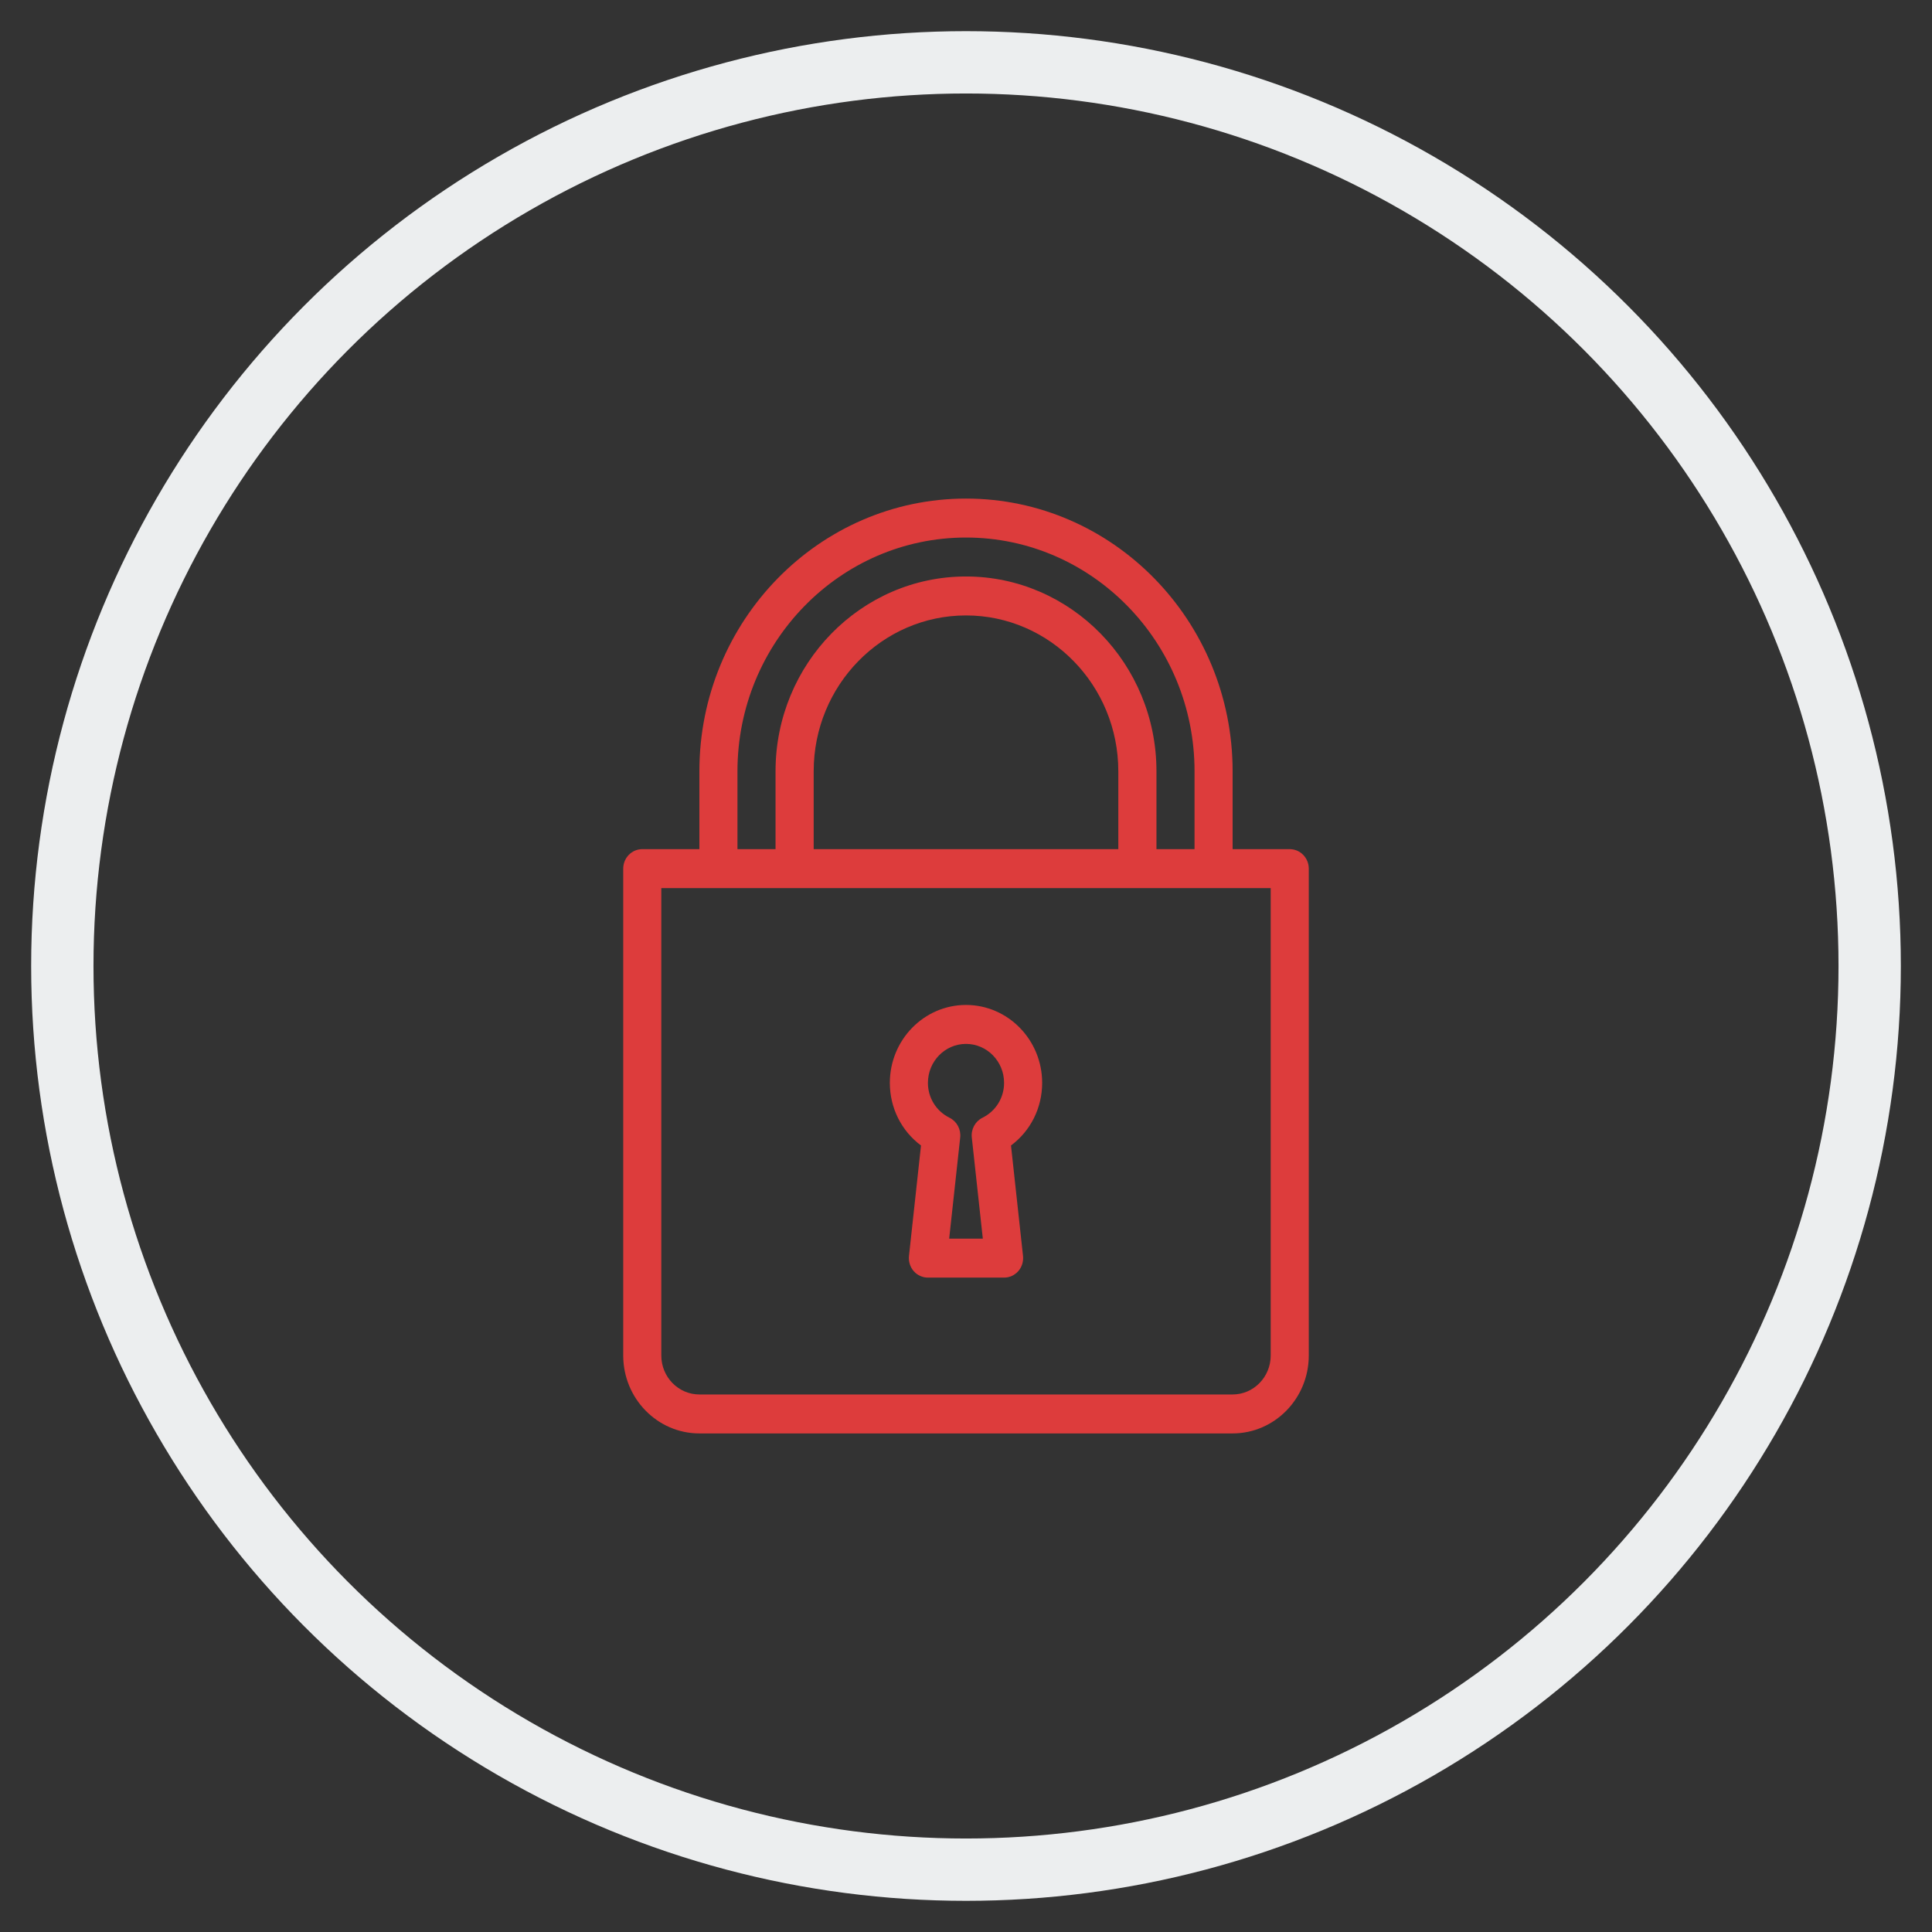
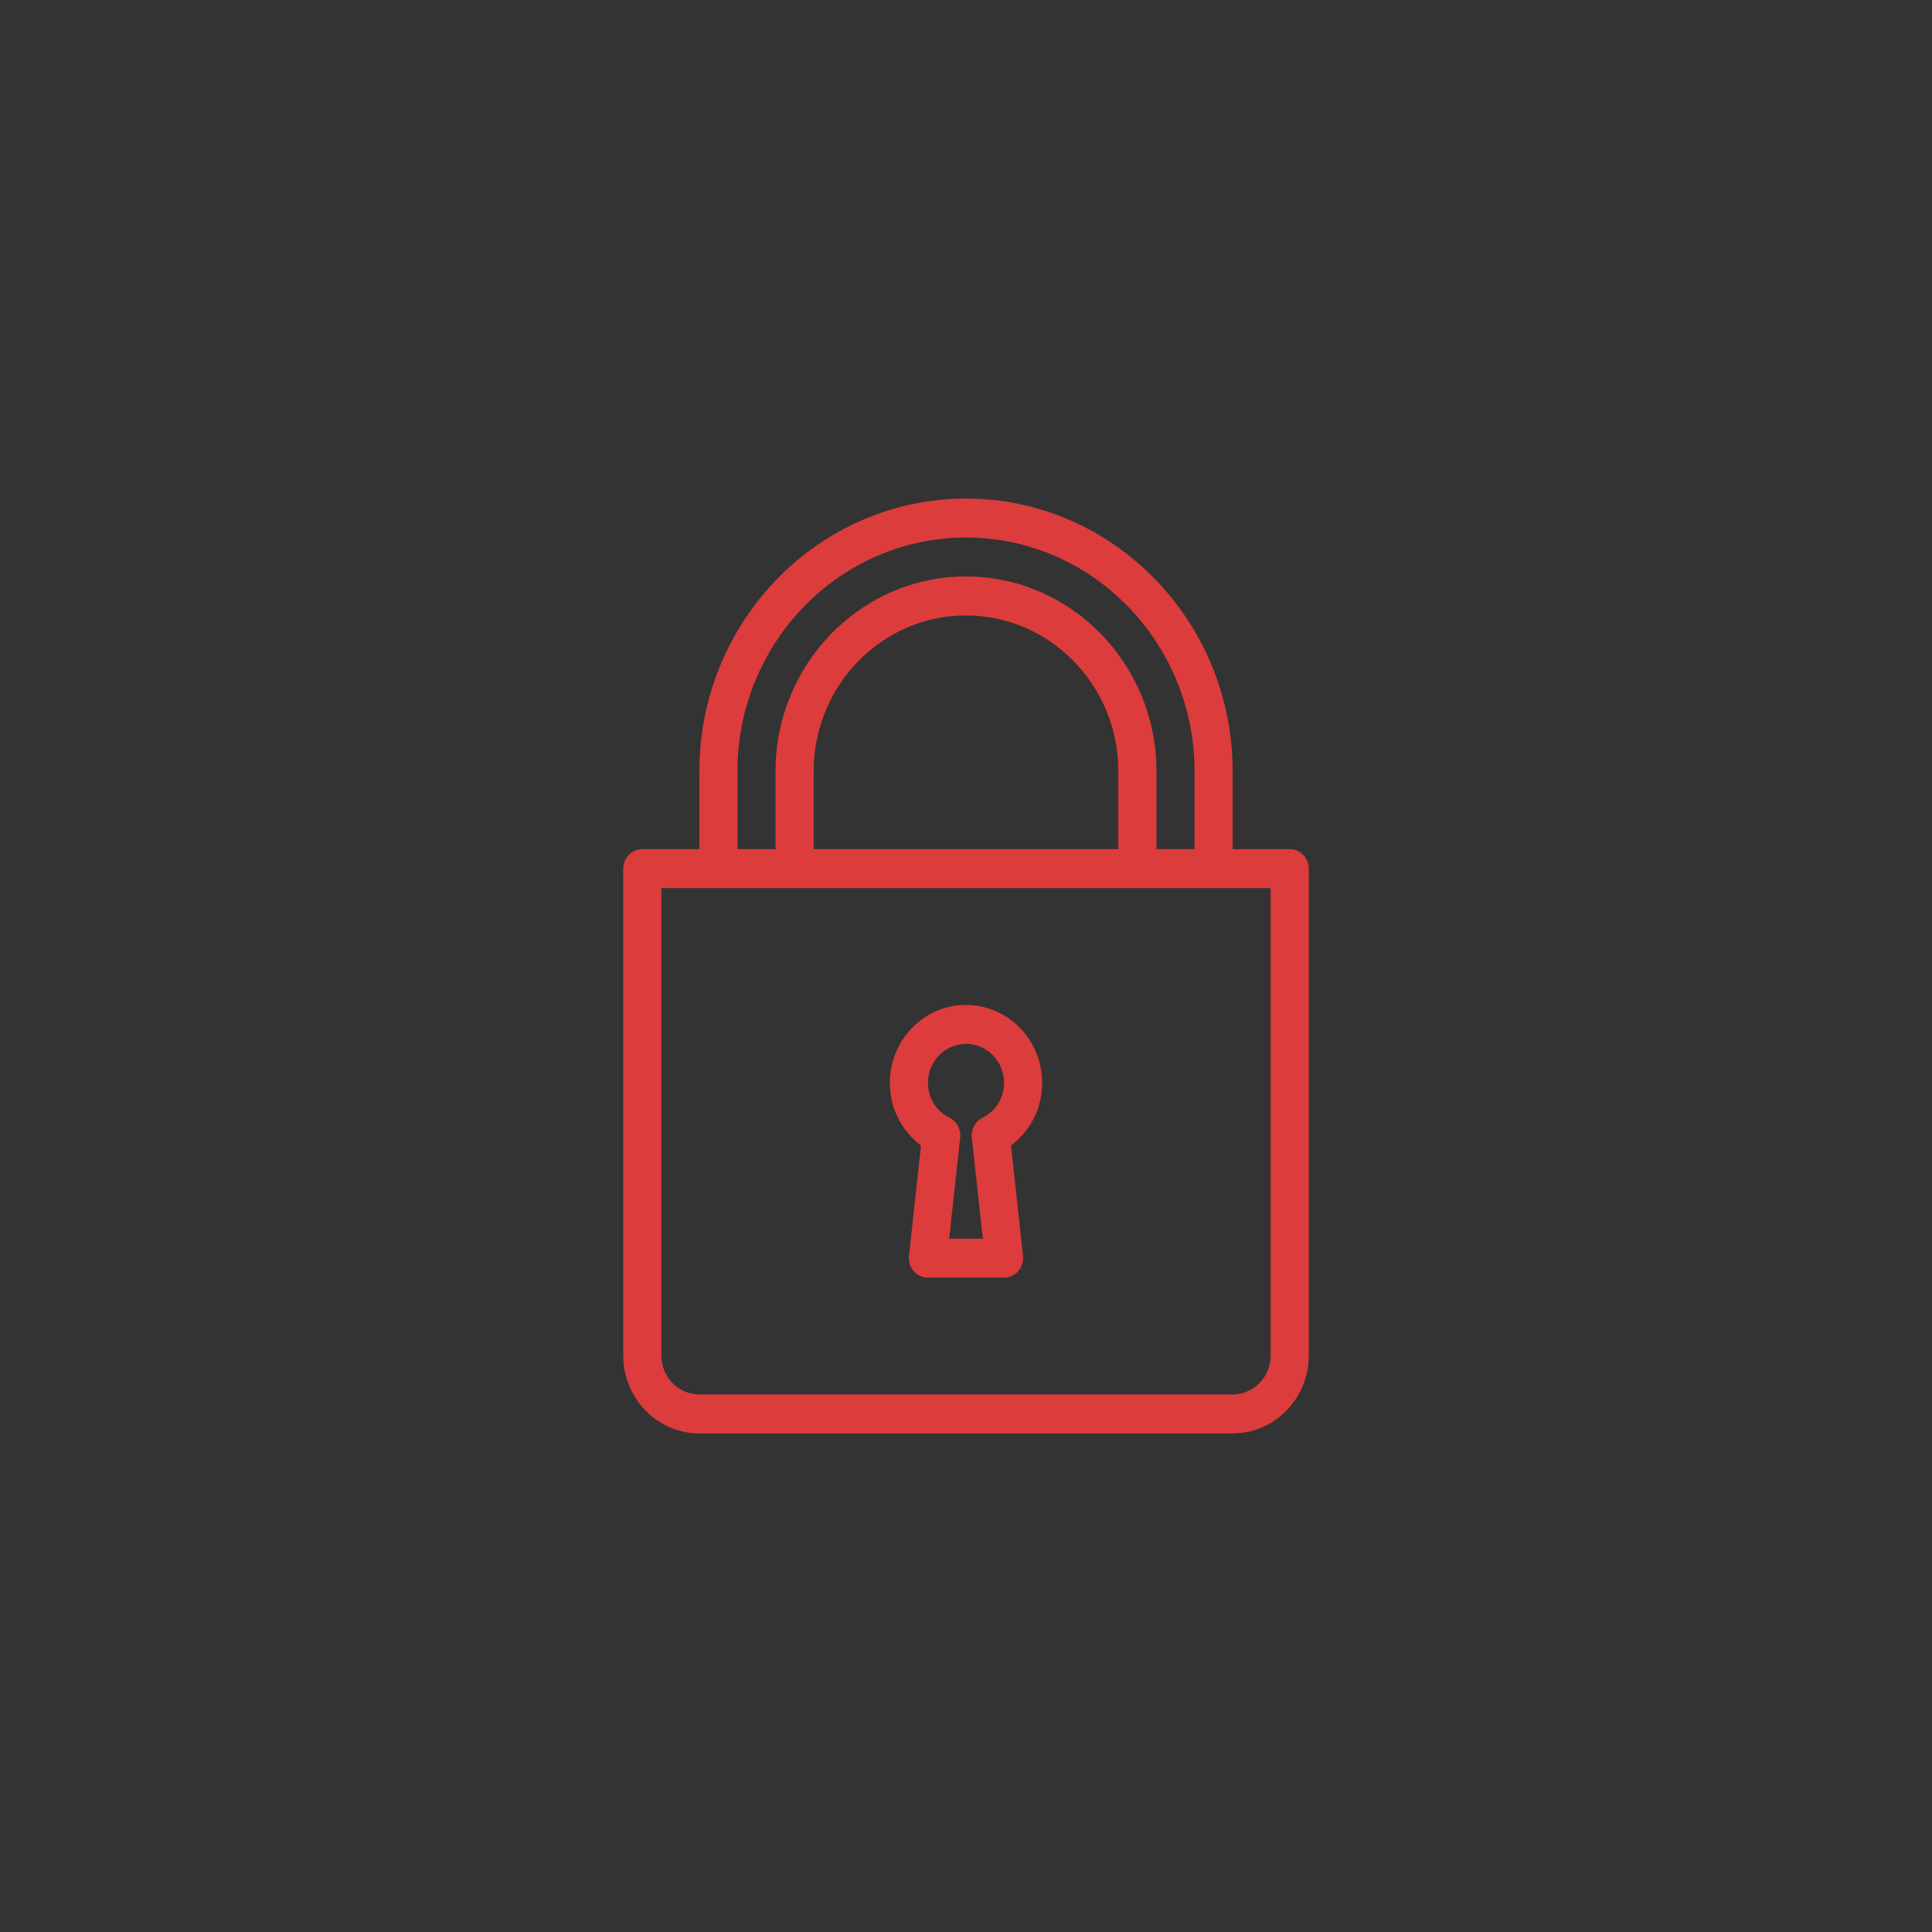
<svg xmlns="http://www.w3.org/2000/svg" width="31px" height="31px" viewBox="0 0 31 31">
  <rect x="0" y="0" width="31" height="31" fill="#333333" stroke="none" />
  <title>Group_9-1</title>
  <desc>Created with Sketch.</desc>
  <g id="Page-1" stroke="none" stroke-width="1" fill="none" fill-rule="evenodd">
    <g id="Group_9-1" transform="translate(1, 1)">
-       <circle id="Oval" stroke="#ECEEEF" cx="14.5" cy="14.5" r="14.5" />
      <g id="closed" transform="translate(9, 7)" fill="#DD3C3C" fill-rule="nonzero">
        <path d="M5.5,0 C7.859,0 9.778,1.963 9.778,4.375 L9.778,4.375 L9.778,5.625 L10.694,5.625 C10.863,5.625 11,5.765 11,5.938 L11,5.938 L11,13.75 C11,14.439 10.452,15 9.778,15 L9.778,15 L1.222,15 C0.548,15 0,14.439 0,13.75 L0,13.75 L0,5.938 C0,5.765 0.137,5.625 0.306,5.625 L0.306,5.625 L1.222,5.625 L1.222,4.375 C1.222,1.963 3.141,0 5.5,0 Z M10.389,6.25 L0.611,6.25 L0.611,13.75 C0.611,14.095 0.885,14.375 1.222,14.375 L1.222,14.375 L9.778,14.375 C10.115,14.375 10.389,14.095 10.389,13.75 L10.389,13.75 L10.389,6.25 Z M5.5,8.125 C6.174,8.125 6.722,8.686 6.722,9.375 C6.722,9.779 6.535,10.147 6.222,10.38 L6.222,10.38 L6.415,12.153 C6.424,12.241 6.397,12.33 6.339,12.396 C6.281,12.462 6.198,12.5 6.111,12.5 L6.111,12.5 L4.889,12.5 C4.802,12.5 4.719,12.462 4.661,12.396 C4.603,12.33 4.576,12.241 4.585,12.153 L4.585,12.153 L4.778,10.38 C4.465,10.147 4.278,9.779 4.278,9.375 C4.278,8.686 4.826,8.125 5.5,8.125 Z M5.5,8.75 C5.163,8.75 4.889,9.03 4.889,9.375 C4.889,9.615 5.022,9.829 5.236,9.935 C5.353,9.993 5.421,10.12 5.407,10.251 L5.407,10.251 L5.23,11.875 L5.77,11.875 L5.593,10.251 C5.579,10.12 5.647,9.993 5.764,9.935 C5.978,9.829 6.111,9.615 6.111,9.375 C6.111,9.03 5.837,8.75 5.5,8.75 Z M5.5,1.875 C4.152,1.875 3.056,2.997 3.056,4.375 L3.056,4.375 L3.056,5.625 L7.944,5.625 L7.944,4.375 C7.944,2.997 6.848,1.875 5.5,1.875 Z M5.5,0.625 C3.478,0.625 1.833,2.307 1.833,4.375 L1.833,4.375 L1.833,5.625 L2.444,5.625 L2.444,4.375 C2.444,2.652 3.815,1.25 5.5,1.25 C7.185,1.25 8.556,2.652 8.556,4.375 L8.556,4.375 L8.556,5.625 L9.167,5.625 L9.167,4.375 C9.167,2.307 7.522,0.625 5.5,0.625 Z" id="Combined-Shape" />
      </g>
    </g>
  </g>
</svg>